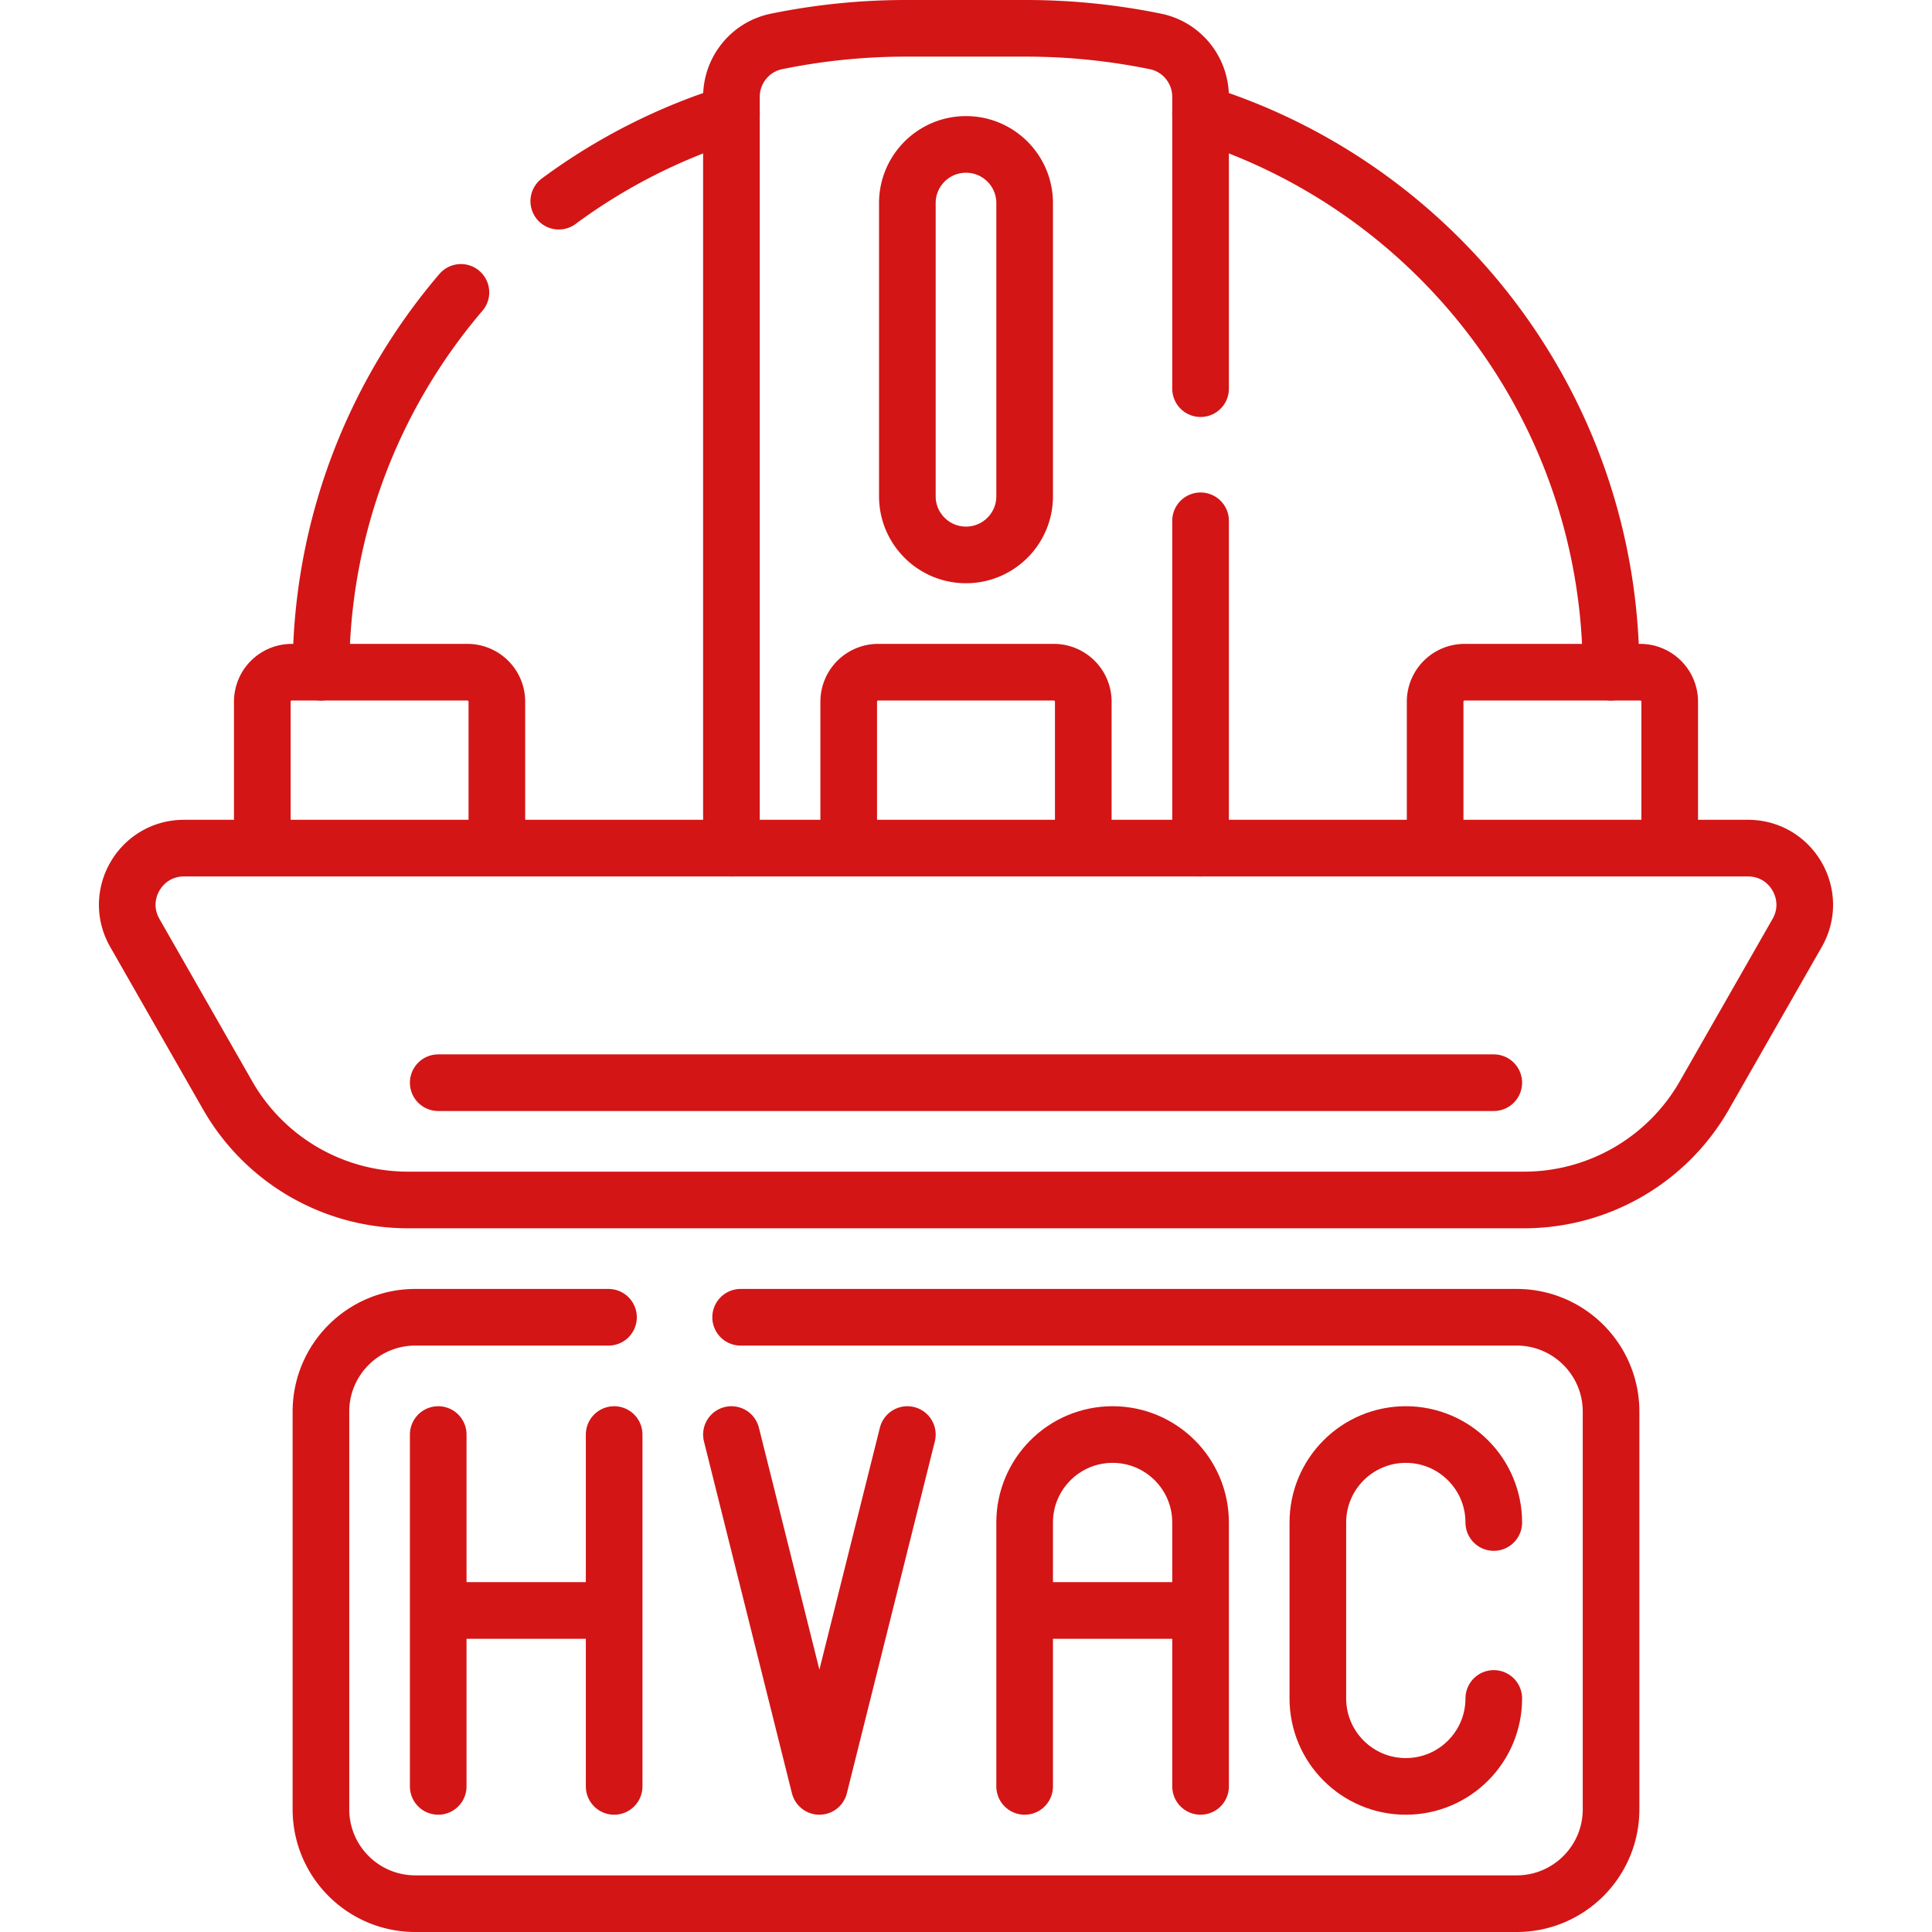
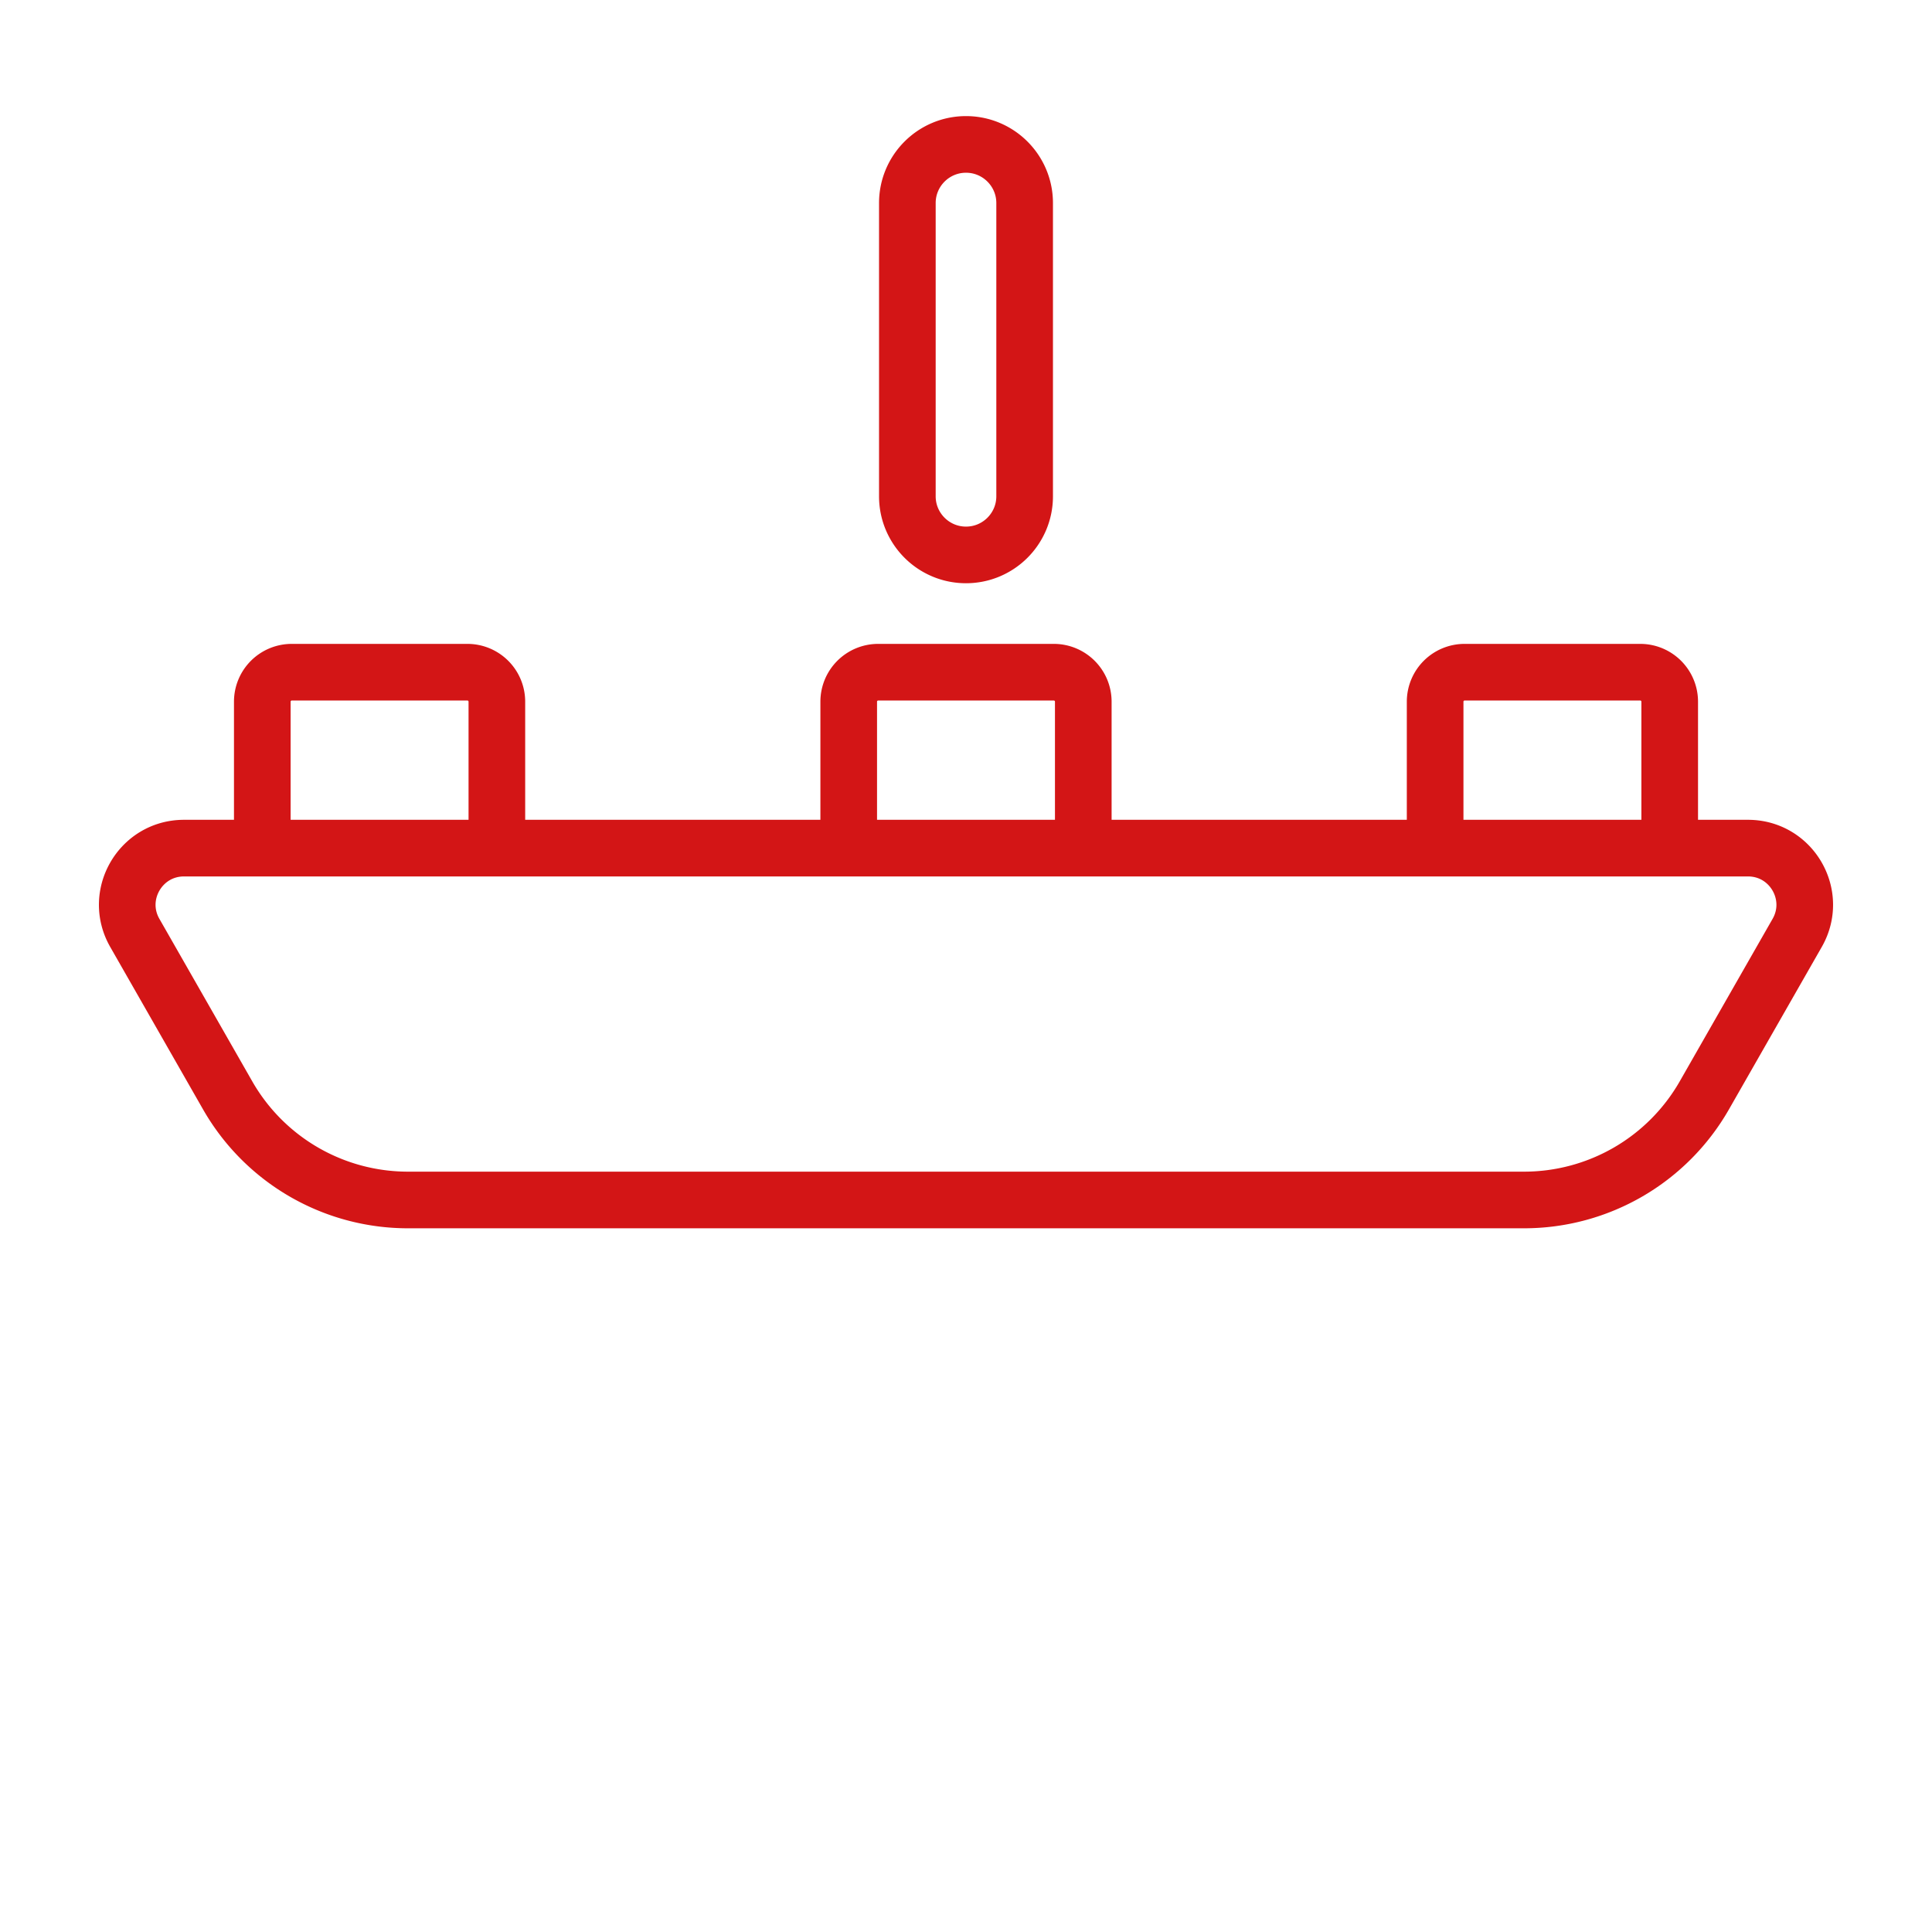
<svg xmlns="http://www.w3.org/2000/svg" version="1.1" width="512" height="512" x="0" y="0" viewBox="0 0 511.688 511.688" style="enable-background:new 0 0 512 512" xml:space="preserve" class="">
  <g>
-     <path d="M116.062 286.75h279.563M317.969 426.531h-46.594v-23.297c0-12.866 10.43-23.297 23.297-23.297h0c12.866 0 23.297 10.43 23.297 23.297v23.297zM271.375 473.125v-46.594h46.594v46.594M395.625 449.828c0 12.866-10.43 23.297-23.297 23.297h0c-12.866 0-23.297-10.43-23.297-23.297v-46.594c0-12.866 10.43-23.297 23.297-23.297h0c12.866 0 23.297 10.43 23.297 23.297M162.656 379.938v46.593h-46.593v-46.593M116.063 473.125v-46.594h46.593v46.594M162.656 379.938v93.187M193.719 379.938l23.297 93.187 23.297-93.187" style="stroke-width:15;stroke-linecap:round;stroke-linejoin:round;stroke-miterlimit:10;" fill="none" stroke="#d31516" stroke-width="15" stroke-linecap="round" stroke-linejoin="round" stroke-miterlimit="10" data-original="#000000" opacity="1" />
-     <path d="M196.157 348.875h205.531c13.807 0 25 11.193 25 25v105.312c0 13.807-11.193 25-25 25H110c-13.807 0-25-11.193-25-25V373.875c0-13.807 11.193-25 25-25h51.157M122.074 77.436C98.957 104.51 85 139.641 85 178.031M193.719 30.059a154.512 154.512 0 0 0-45.729 23.224M426.688 178.031c0-69.484-45.721-128.289-108.719-147.973" style="stroke-width:15;stroke-linecap:round;stroke-linejoin:round;stroke-miterlimit:10;" fill="none" stroke="#d31516" stroke-width="15" stroke-linecap="round" stroke-linejoin="round" stroke-miterlimit="10" data-original="#000000" opacity="1" />
    <path d="M69.469 224.625v-38.788a7.806 7.806 0 0 1 7.806-7.806h46.514a7.806 7.806 0 0 1 7.806 7.806v38.788M380.094 224.625v-38.788a7.806 7.806 0 0 1 7.806-7.806h46.514a7.806 7.806 0 0 1 7.806 7.806v38.788M224.781 224.625v-38.788a7.806 7.806 0 0 1 7.806-7.806h46.514a7.806 7.806 0 0 1 7.806 7.806v38.788M462.965 224.625H48.723c-11.517 0-18.738 12.442-13.024 22.442l24.59 43.033a54.998 54.998 0 0 0 47.753 27.712h295.602a55 55 0 0 0 47.753-27.712l24.59-43.033c5.716-10-1.505-22.442-13.022-22.442zM255.844 146.969h0c-8.578 0-15.531-6.954-15.531-15.531V53.781c0-8.578 6.954-15.531 15.531-15.531h0c8.578 0 15.531 6.954 15.531 15.531v77.656c0 8.578-6.954 15.532-15.531 15.532z" style="stroke-width:15;stroke-linecap:round;stroke-linejoin:round;stroke-miterlimit:10;" fill="none" stroke="#d31516" stroke-width="15" stroke-linecap="round" stroke-linejoin="round" stroke-miterlimit="10" data-original="#000000" opacity="1" />
-     <path d="M317.969 102.935V25.666c0-7.096-4.964-13.258-11.915-14.686a170.657 170.657 0 0 0-34.367-3.48H240a170.64 170.64 0 0 0-34.366 3.48c-6.951 1.428-11.915 7.59-11.915 14.686v198.959M317.969 224.625v-86.69" style="stroke-width:15;stroke-linecap:round;stroke-linejoin:round;stroke-miterlimit:10;" fill="none" stroke="#d31516" stroke-width="15" stroke-linecap="round" stroke-linejoin="round" stroke-miterlimit="10" data-original="#000000" opacity="1" />
  </g>
</svg>